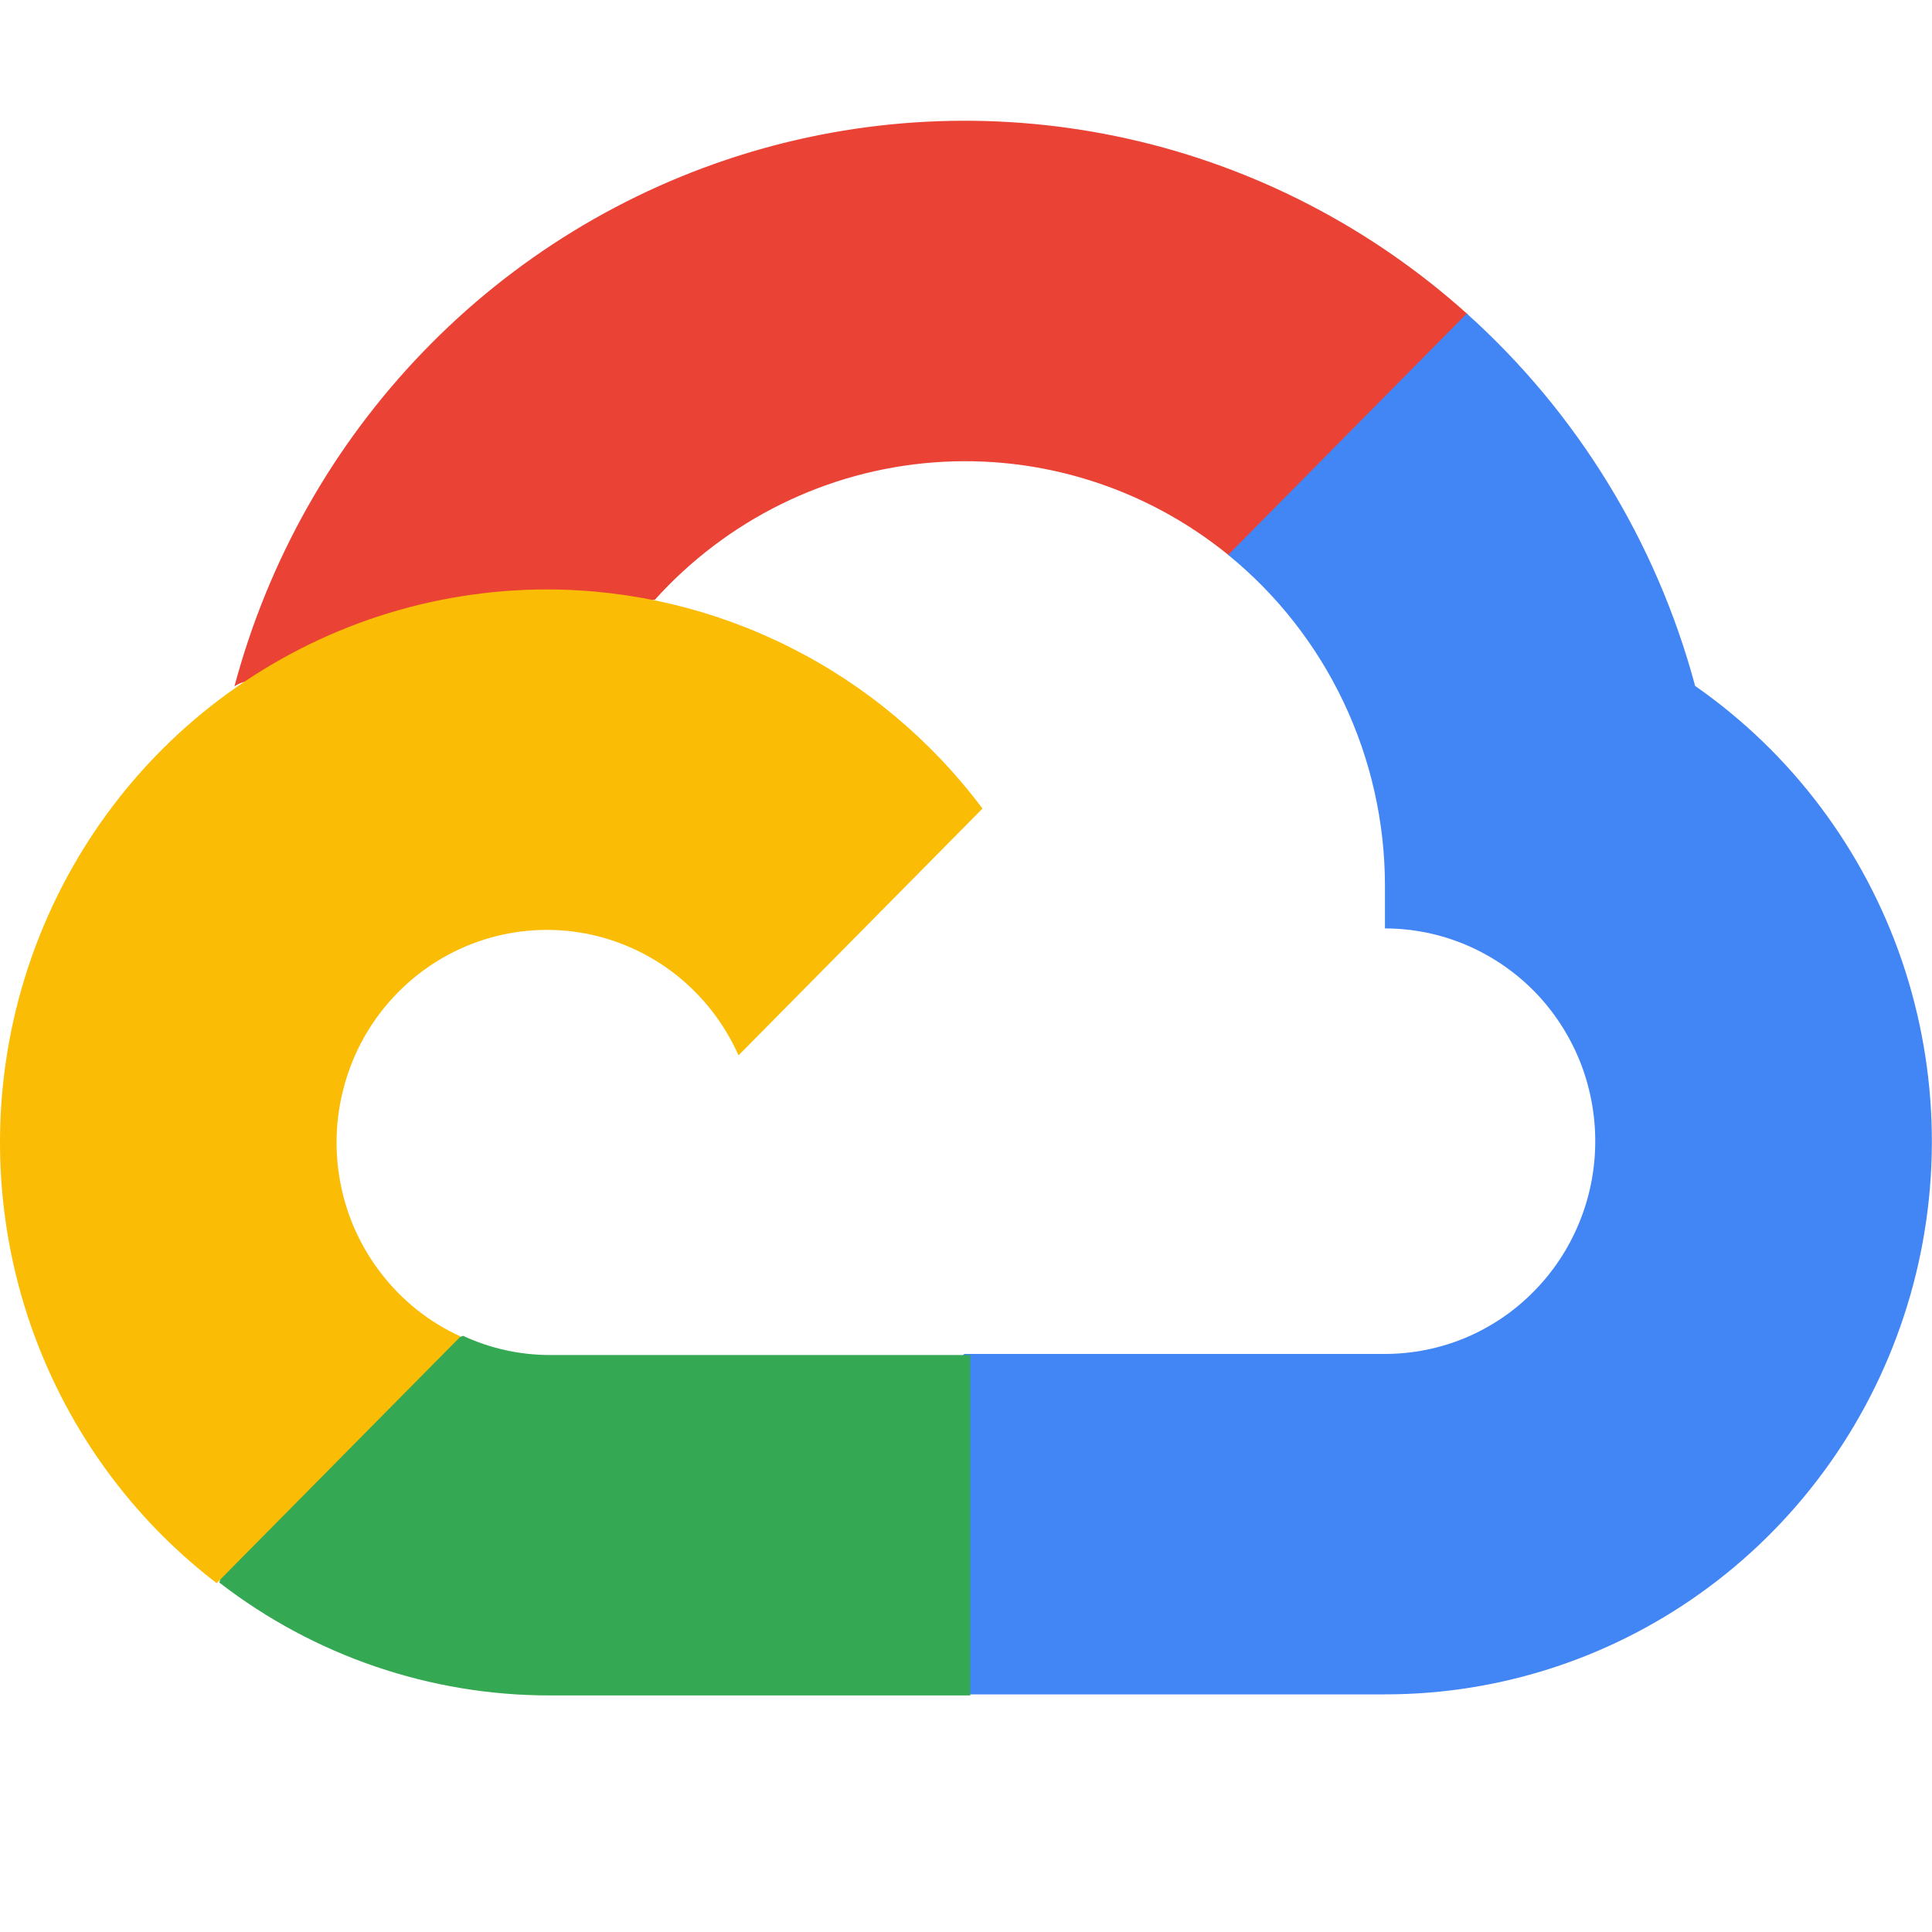
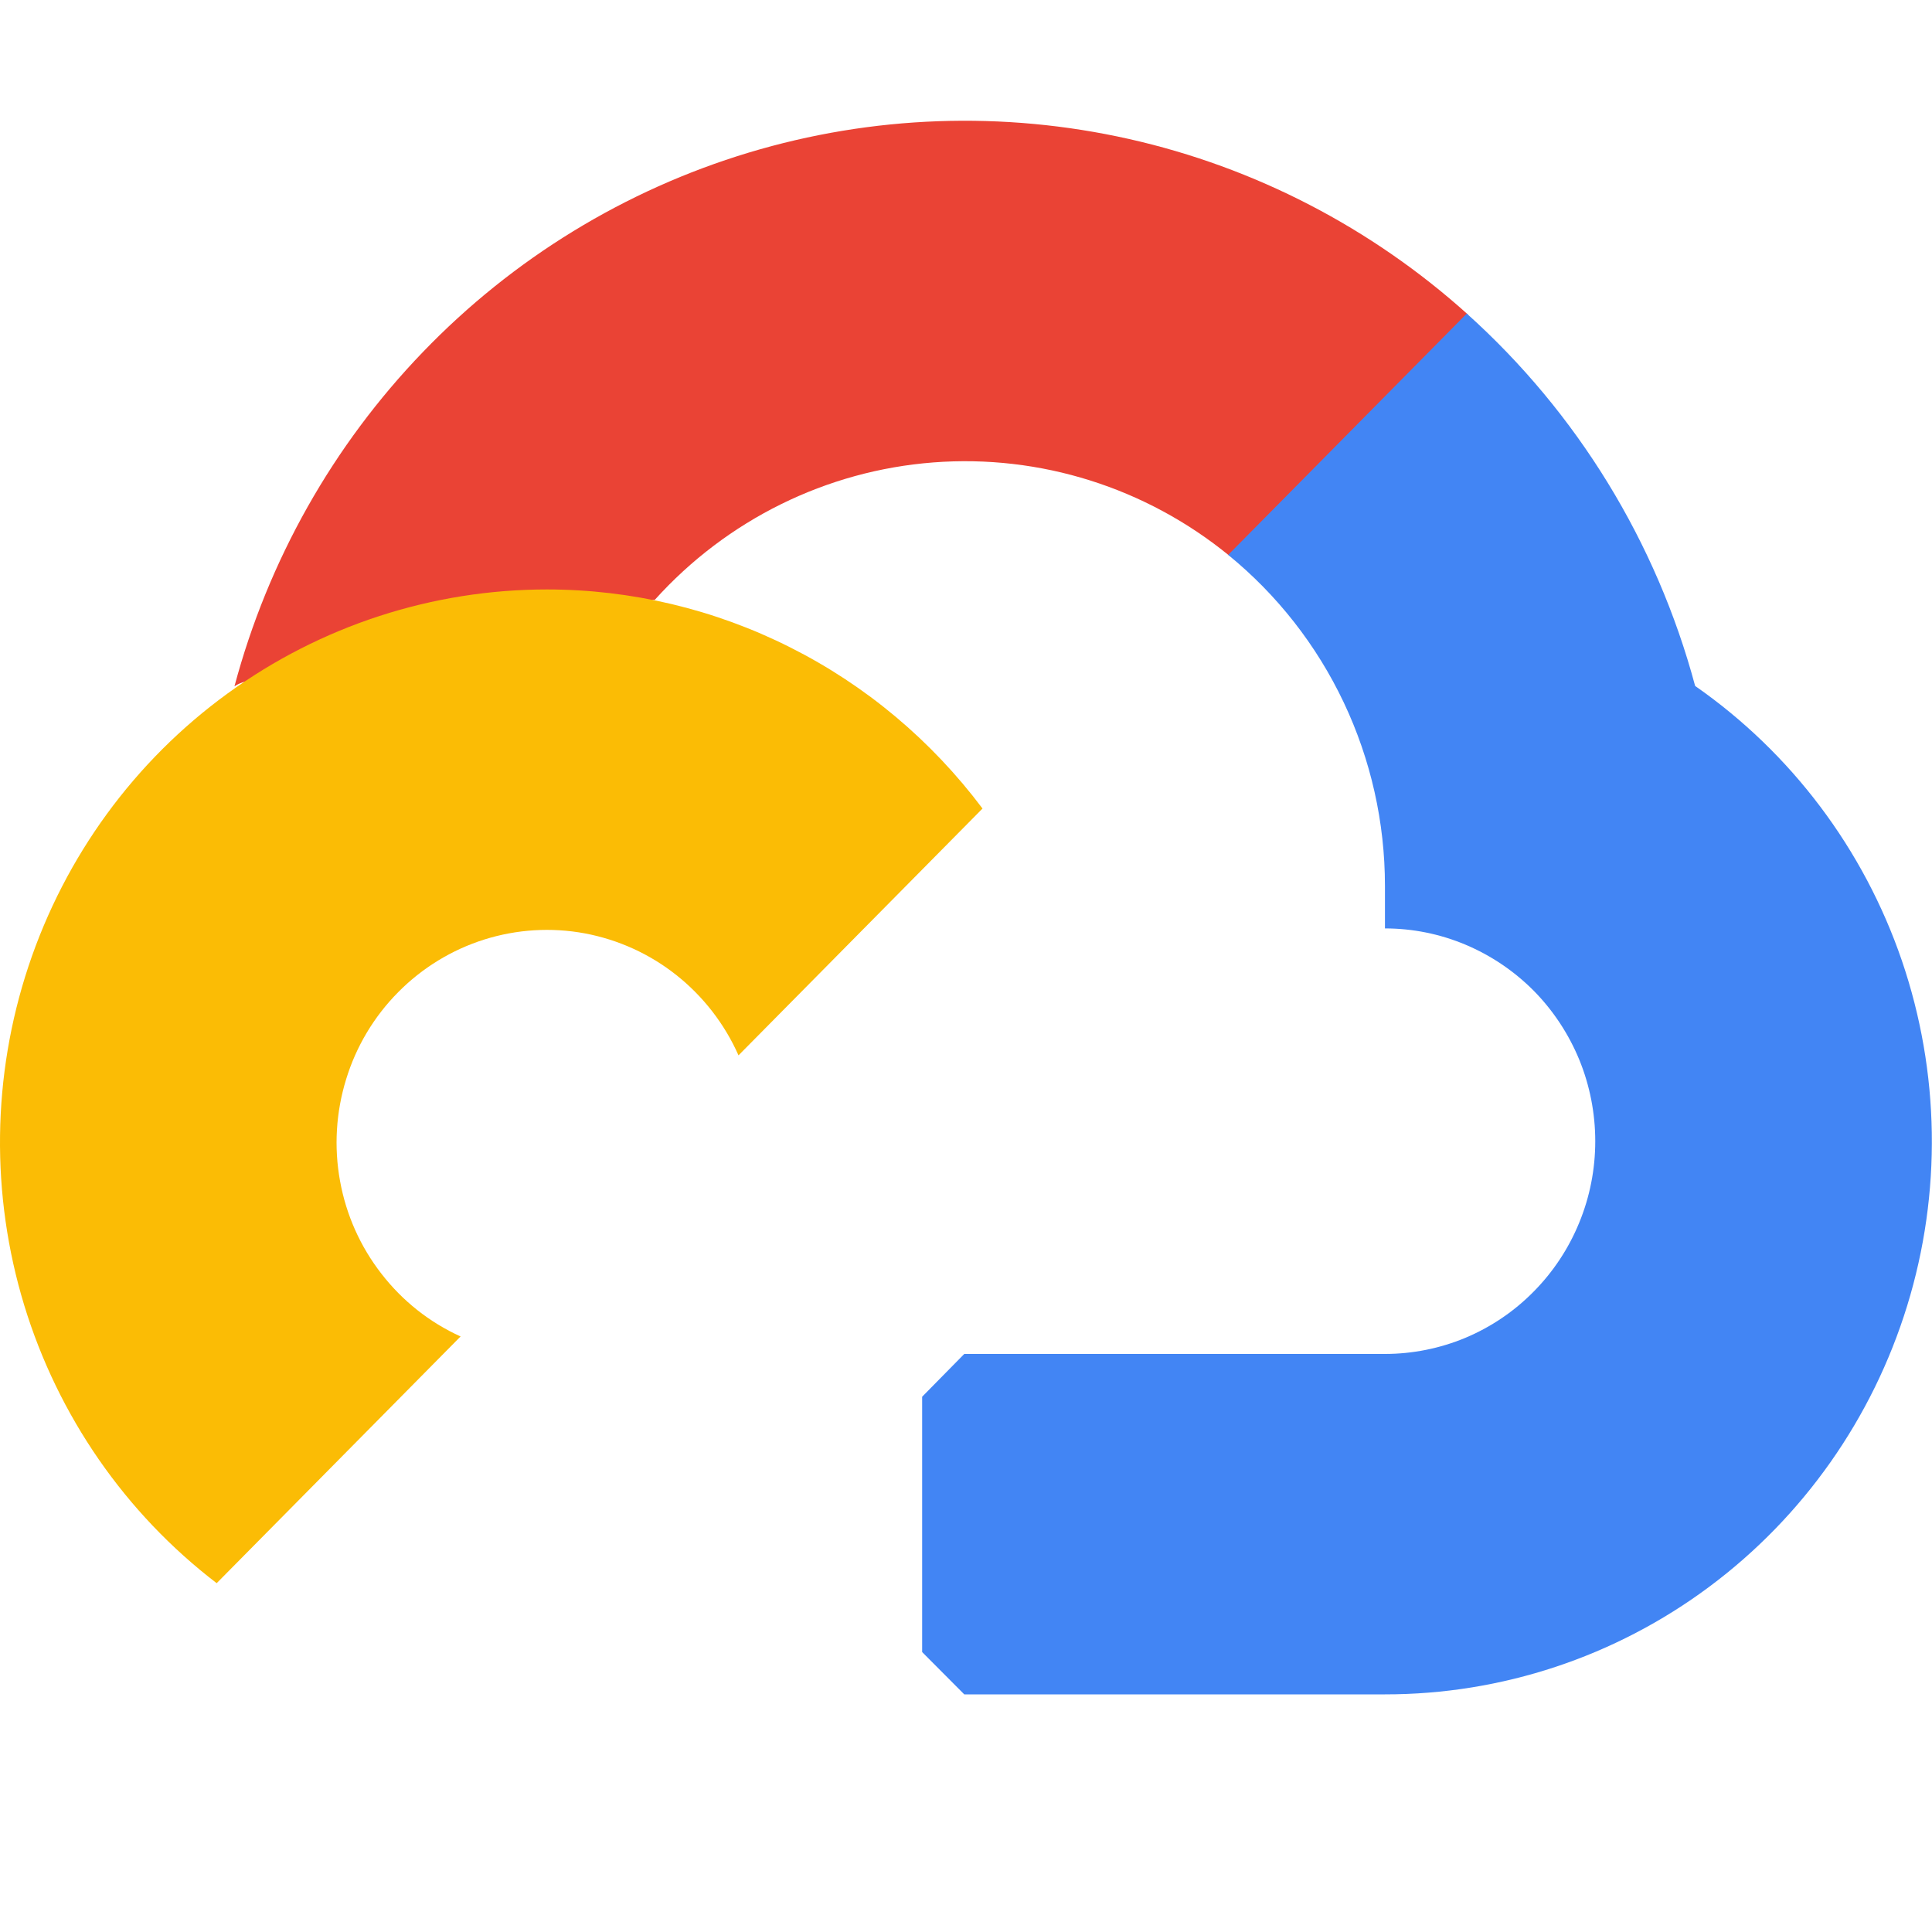
<svg xmlns="http://www.w3.org/2000/svg" width="20" height="20" viewBox="0 0 20 20" fill="none">
  <path d="M12.726 5.753L13.368 5.766L15.111 4.002L15.196 3.256C14.199 2.358 12.991 1.732 11.688 1.439C10.385 1.146 9.03 1.194 7.75 1.58C6.471 1.966 5.31 2.676 4.379 3.643C3.447 4.61 2.775 5.801 2.427 7.105C2.618 6.972 3.024 7.071 3.024 7.071L6.508 6.492C6.508 6.492 6.688 6.192 6.777 6.211C7.524 5.381 8.556 4.872 9.662 4.787C10.768 4.702 11.864 5.048 12.726 5.753Z" fill="#EA4335" />
  <path d="M17.548 7.101C17.148 5.611 16.326 4.271 15.184 3.246L12.714 5.744C13.22 6.156 13.629 6.678 13.91 7.271C14.191 7.864 14.337 8.513 14.337 9.171V9.611C14.623 9.611 14.906 9.668 15.17 9.779C15.434 9.89 15.674 10.052 15.877 10.256C16.079 10.461 16.239 10.704 16.349 10.971C16.458 11.238 16.514 11.525 16.514 11.814C16.514 12.103 16.458 12.39 16.348 12.657C16.239 12.924 16.078 13.167 15.876 13.371C15.674 13.576 15.434 13.738 15.17 13.849C14.906 13.959 14.622 14.016 14.336 14.016H9.982L9.546 14.459V17.102L9.982 17.54H14.337C15.544 17.541 16.721 17.151 17.693 16.427C18.666 15.703 19.384 14.683 19.743 13.517C20.102 12.351 20.082 11.099 19.688 9.944C19.293 8.79 18.543 7.794 17.548 7.101Z" fill="#4285F4" />
-   <path d="M5.692 17.551H10.044V14.027H5.692C5.383 14.027 5.077 13.96 4.795 13.829L4.168 14.023L2.423 15.788L2.271 16.383C3.253 17.142 4.456 17.552 5.692 17.551Z" fill="#34A853" />
  <path d="M5.662 6.102C4.476 6.102 3.32 6.478 2.357 7.178C1.394 7.877 0.673 8.865 0.295 10.002C-0.083 11.139 -0.098 12.367 0.251 13.513C0.601 14.659 1.297 15.665 2.243 16.389L4.768 13.835C4.446 13.689 4.165 13.466 3.948 13.185C3.73 12.905 3.583 12.575 3.52 12.225C3.456 11.874 3.478 11.513 3.583 11.173C3.687 10.832 3.872 10.523 4.122 10.271C4.371 10.019 4.677 9.832 5.013 9.726C5.35 9.62 5.706 9.598 6.053 9.662C6.4 9.727 6.726 9.875 7.003 10.095C7.28 10.315 7.501 10.6 7.645 10.925L10.171 8.37C9.643 7.666 8.962 7.094 8.179 6.701C7.397 6.307 6.535 6.102 5.662 6.102Z" fill="#FBBC05" />
</svg>